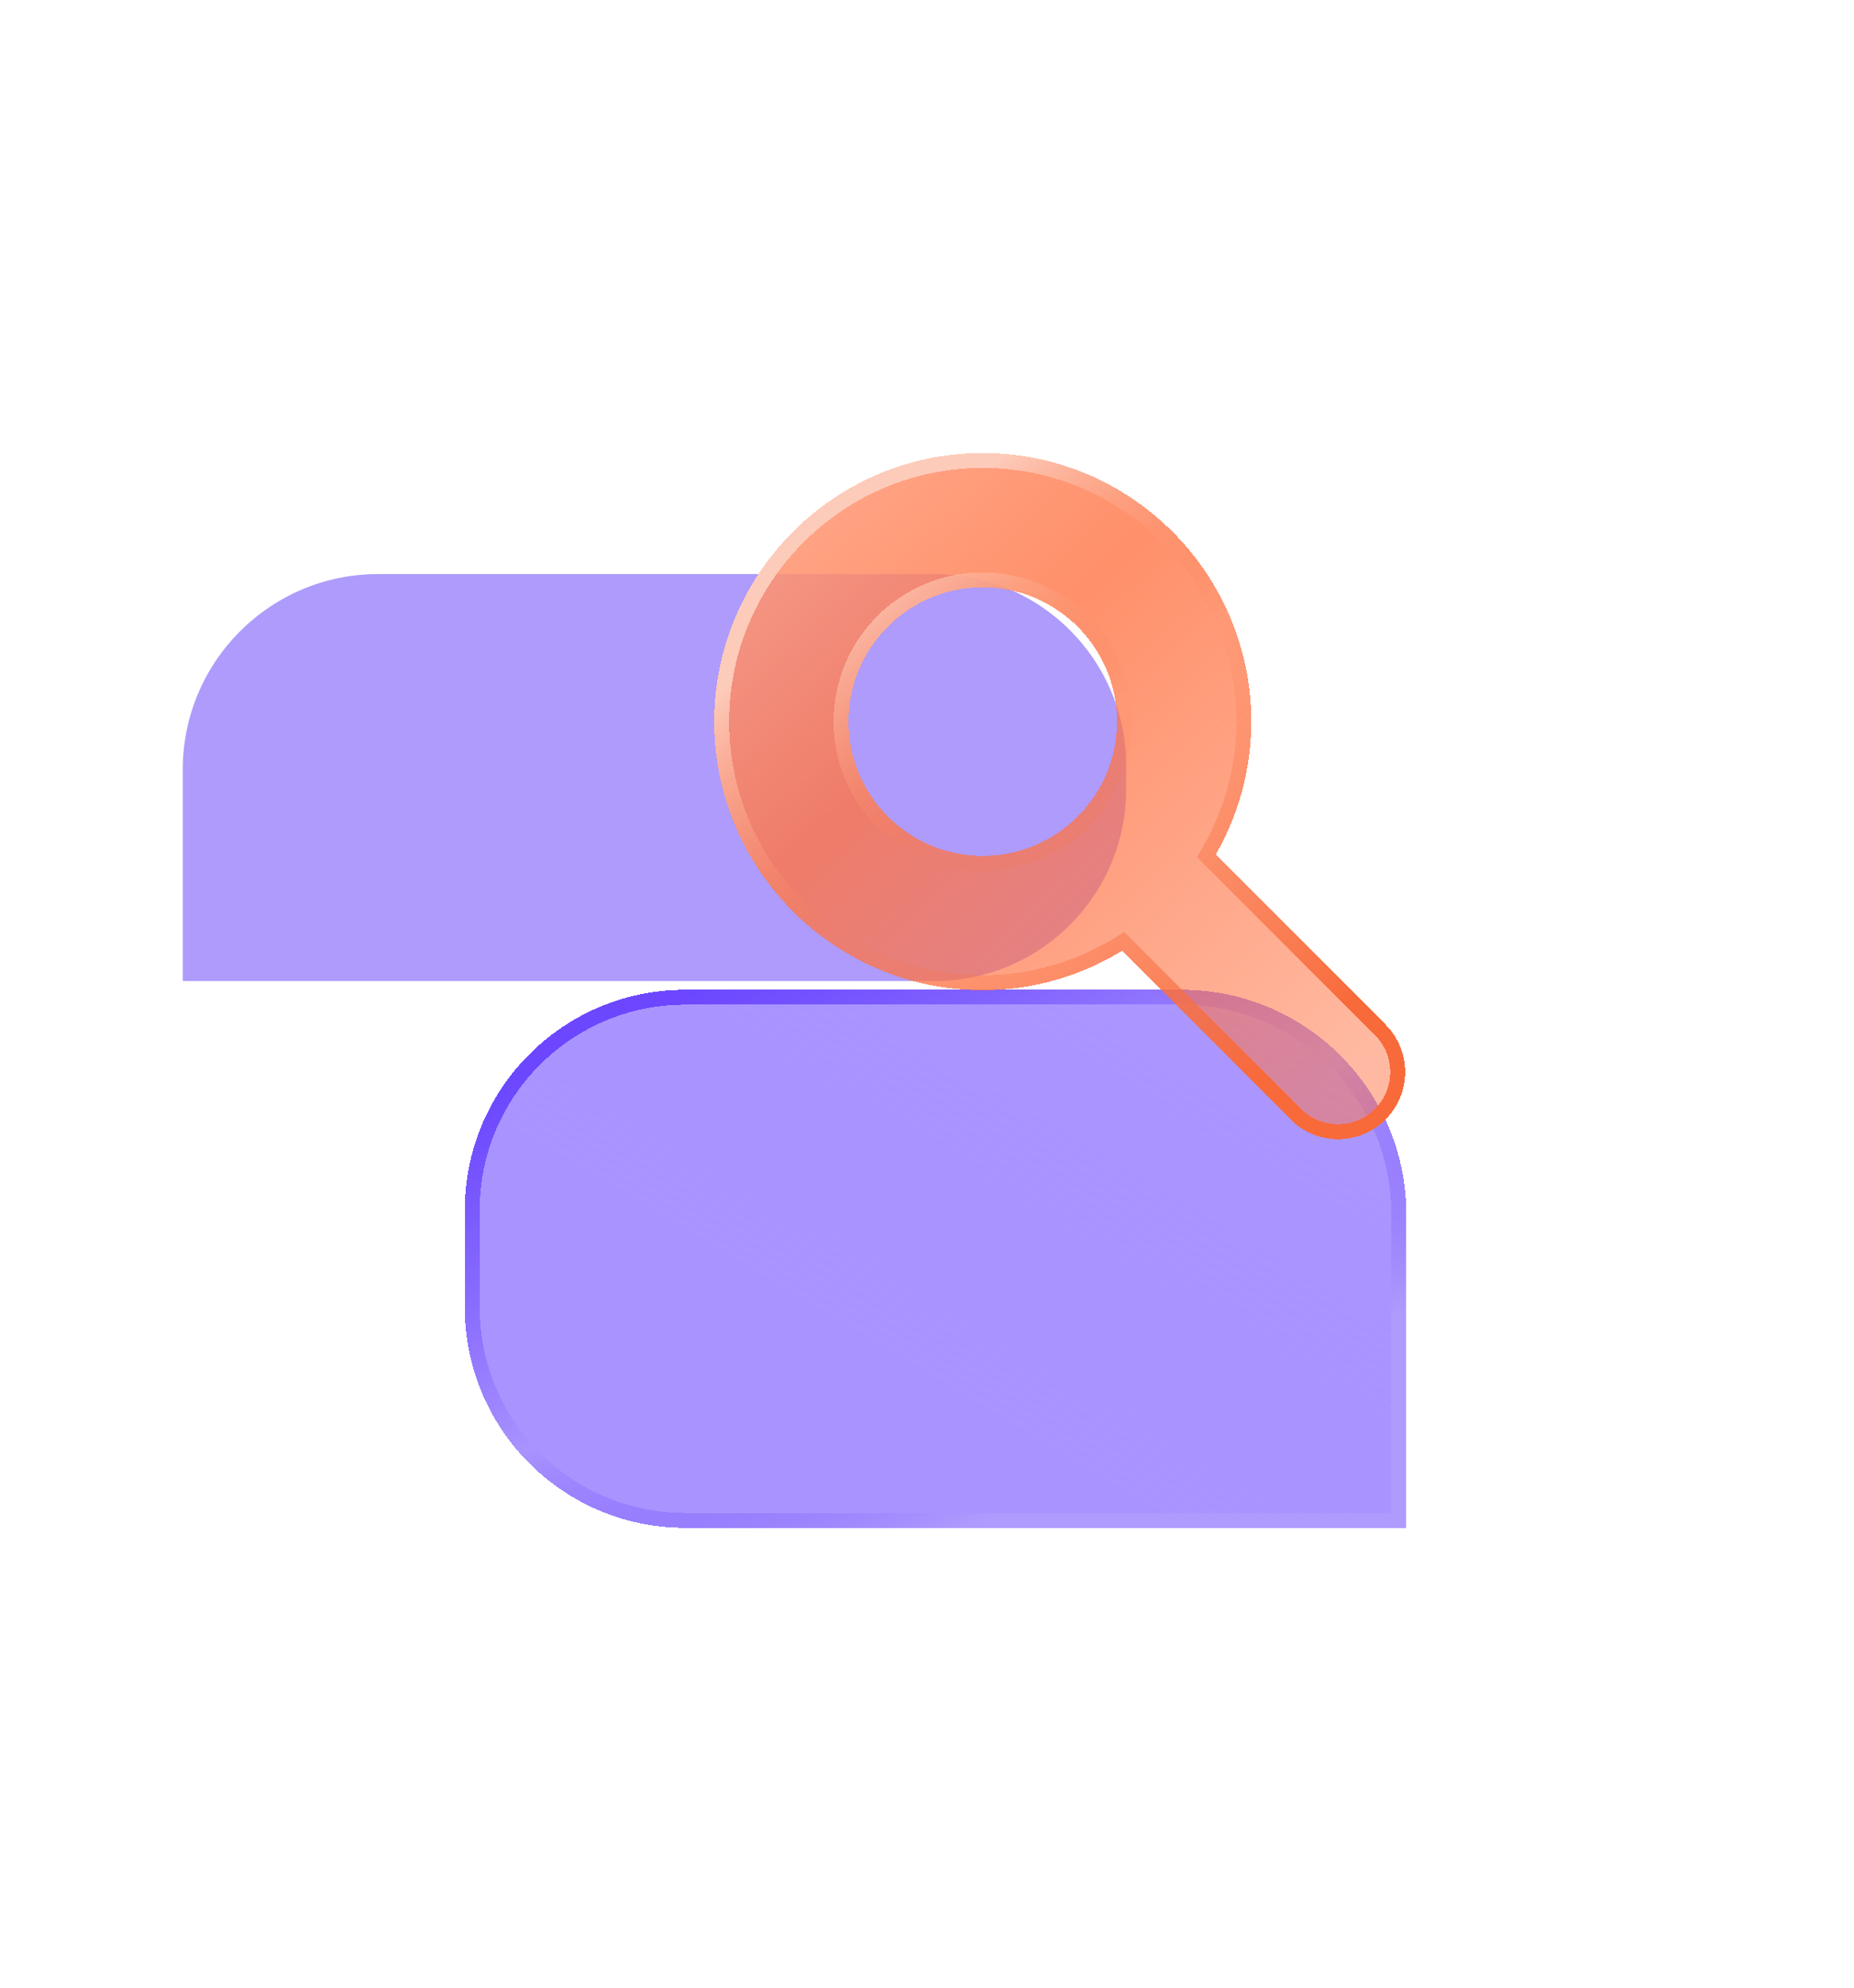
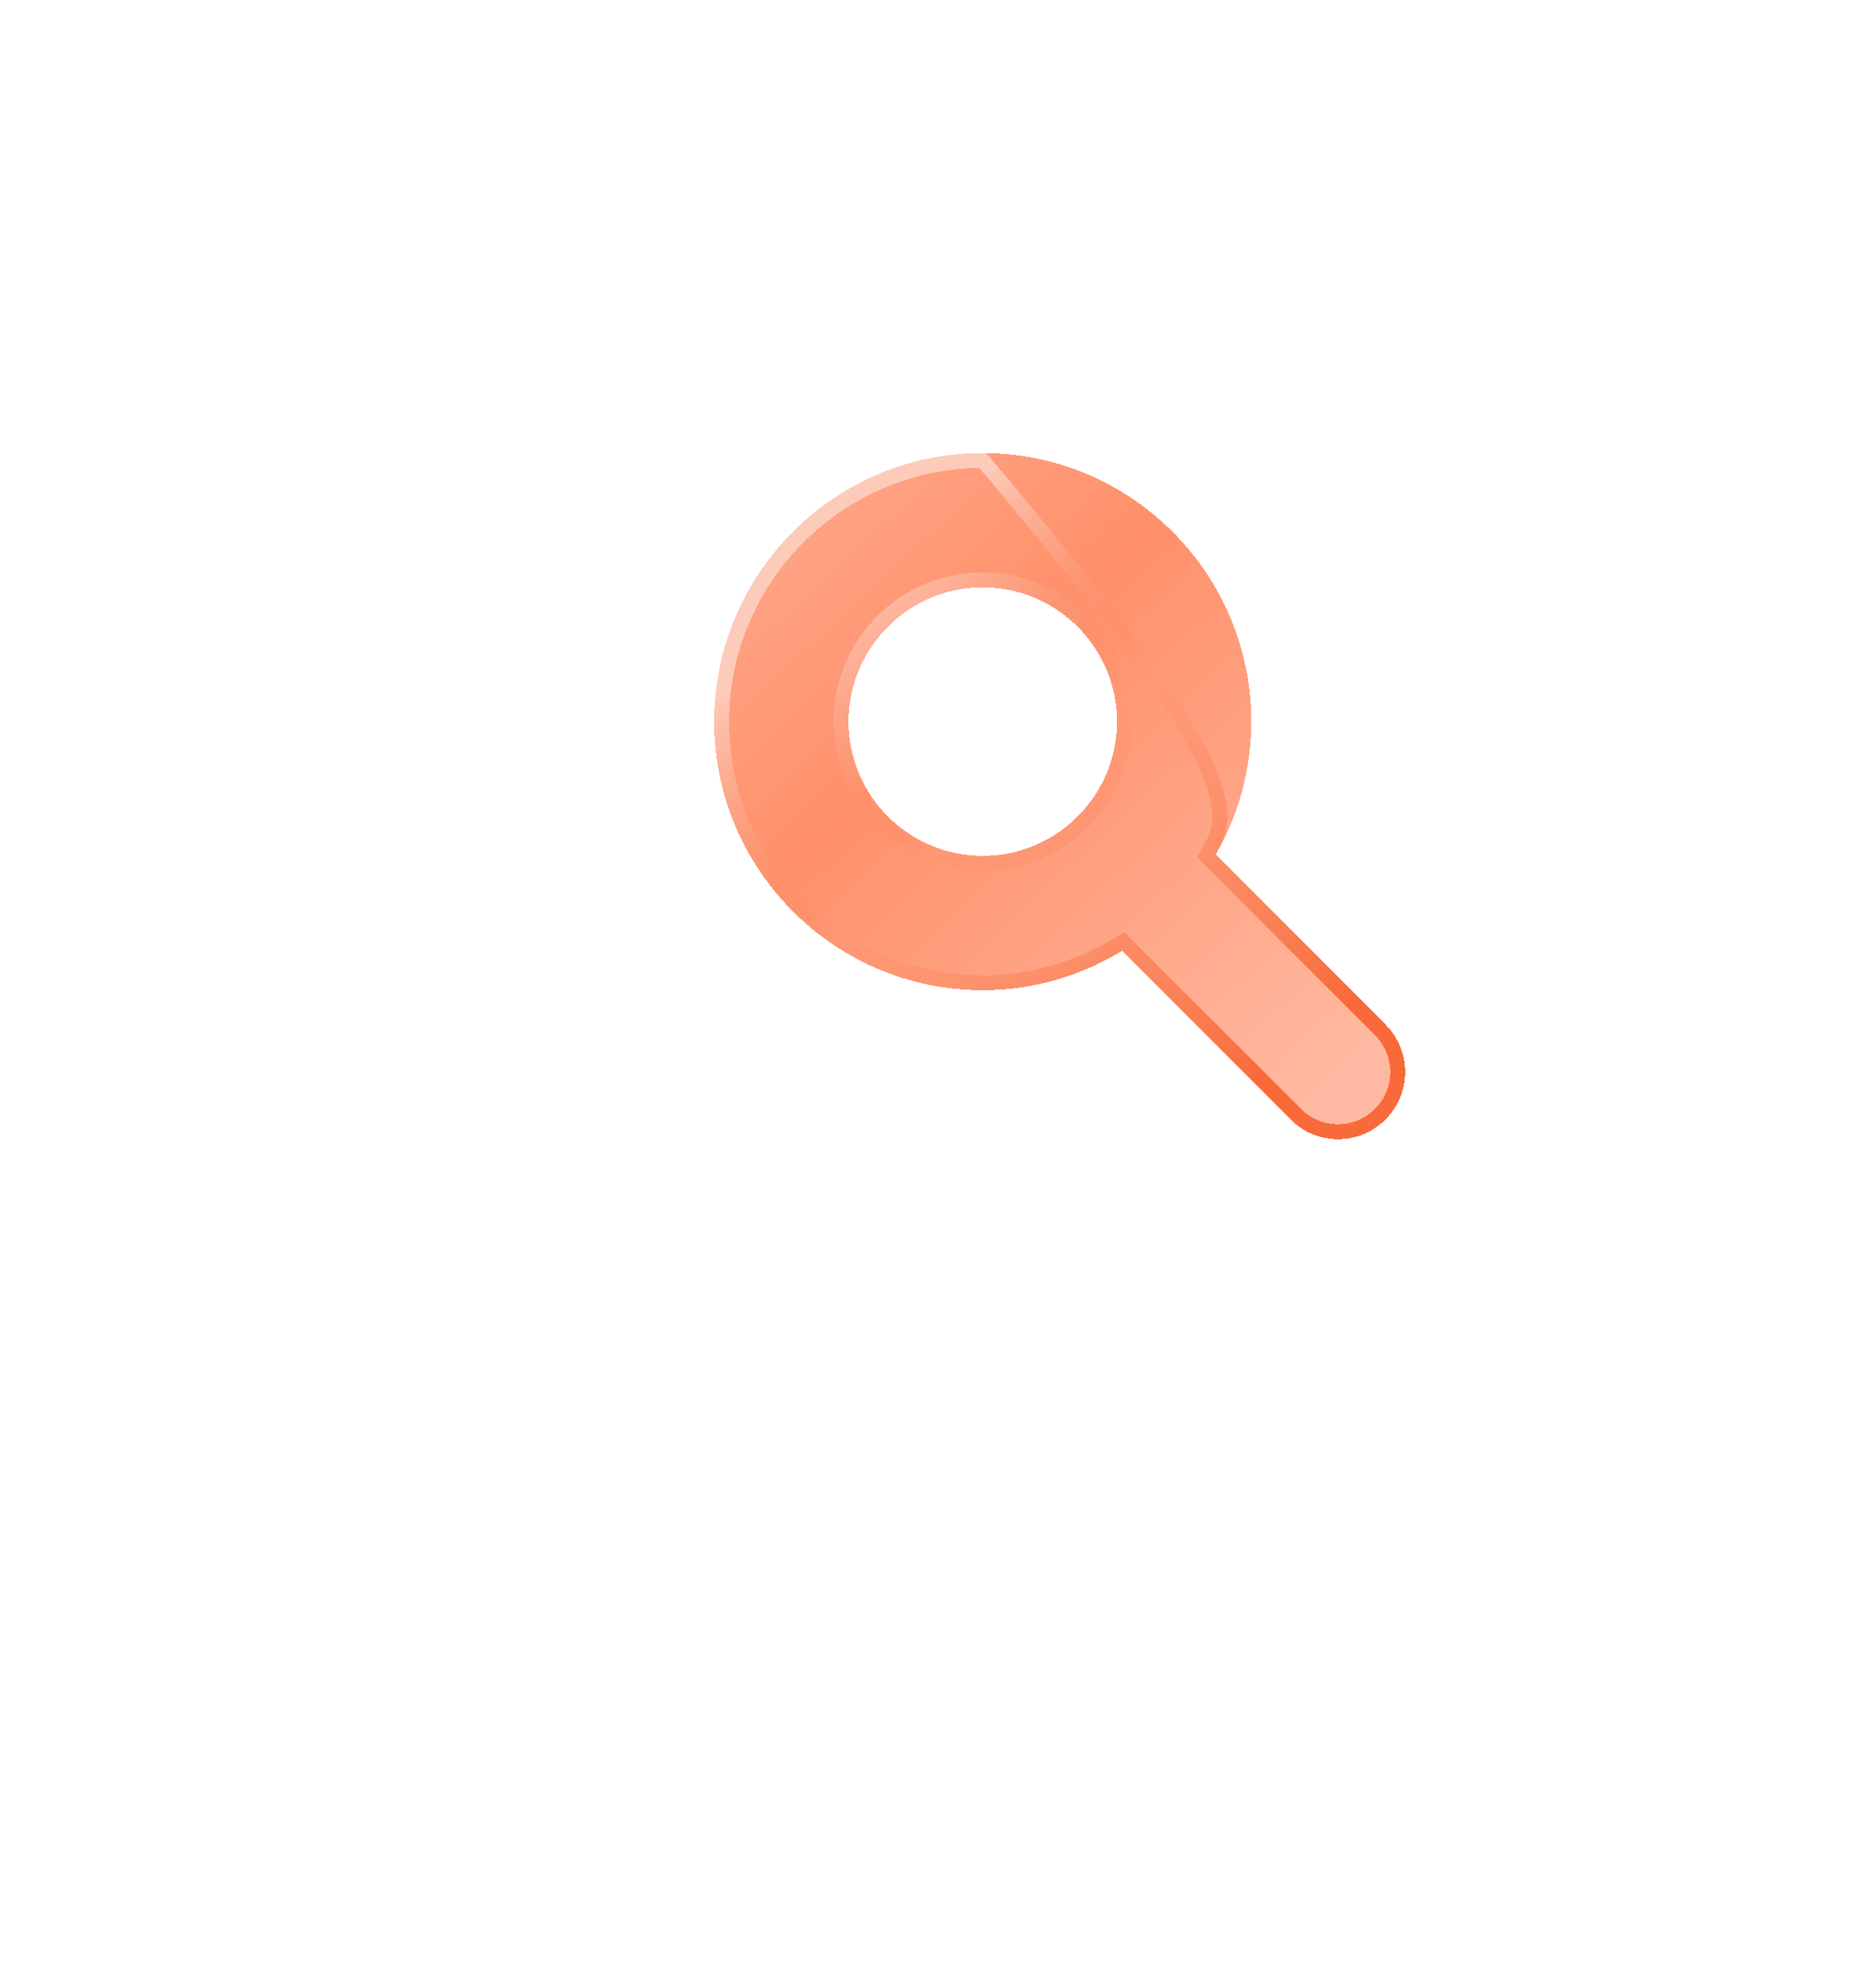
<svg xmlns="http://www.w3.org/2000/svg" width="97" height="104" viewBox="0 0 97 104" fill="none">
-   <path opacity="0.5" d="M19.784 30.027H48.894C54.427 30.027 58.919 34.519 58.919 40.052V41.288C58.919 46.821 54.427 51.313 48.894 51.313H9.562V40.25C9.562 34.608 14.142 30.027 19.784 30.027Z" fill="#5F38FB" />
  <g filter="url(#filter0_bd_4810_3290)">
-     <path d="M65.771 72.11H28.03C21.674 72.11 16.514 66.95 16.514 60.594V55.482C16.514 49.127 21.674 43.967 28.03 43.967H54.029C60.509 43.967 65.771 49.228 65.771 55.709V72.11Z" fill="url(#paint0_linear_4810_3290)" shape-rendering="crispEdges" />
-     <path d="M65.381 71.719H28.03C21.89 71.719 16.904 66.734 16.904 60.594V55.482C16.904 49.342 21.89 44.357 28.03 44.357H54.029C60.294 44.357 65.381 49.444 65.381 55.709V71.719Z" stroke="url(#paint1_linear_4810_3290)" stroke-width="0.78" shape-rendering="crispEdges" />
-   </g>
+     </g>
  <g filter="url(#filter1_bd_4810_3290)">
    <path d="M64.683 45.786L55.797 36.9C56.976 34.845 57.66 32.473 57.66 29.939C57.66 22.193 51.358 15.89 43.611 15.89C35.865 15.89 29.562 22.193 29.562 29.939C29.562 37.685 35.865 43.988 43.611 43.988C46.279 43.988 48.767 43.227 50.894 41.93L59.717 50.752C60.402 51.438 61.301 51.781 62.2 51.781C63.098 51.781 63.998 51.438 64.683 50.752C66.055 49.381 66.055 47.157 64.683 45.786ZM36.587 29.939C36.587 26.065 39.738 22.915 43.611 22.915C47.485 22.915 50.636 26.065 50.636 29.939C50.636 33.812 47.485 36.963 43.611 36.963C39.738 36.963 36.587 33.812 36.587 29.939Z" fill="url(#paint2_linear_4810_3290)" shape-rendering="crispEdges" />
-     <path d="M64.407 46.062L64.407 46.062C65.626 47.281 65.626 49.257 64.407 50.476L64.407 50.476C63.798 51.086 62.999 51.391 62.2 51.391C61.4 51.391 60.602 51.086 59.993 50.476L59.992 50.476L51.17 41.654L50.953 41.437L50.691 41.596C48.622 42.858 46.204 43.597 43.611 43.597C36.081 43.597 29.953 37.47 29.953 29.939C29.953 22.408 36.081 16.28 43.611 16.28C51.142 16.28 57.27 22.408 57.27 29.939C57.27 32.401 56.605 34.708 55.459 36.706L55.31 36.965L55.522 37.176L64.407 46.062ZM43.611 22.524C39.522 22.524 36.197 25.85 36.197 29.939C36.197 34.028 39.522 37.354 43.611 37.354C47.7 37.354 51.026 34.028 51.026 29.939C51.026 25.85 47.7 22.524 43.611 22.524Z" stroke="url(#paint3_linear_4810_3290)" stroke-width="0.78" shape-rendering="crispEdges" />
+     <path d="M64.407 46.062L64.407 46.062C65.626 47.281 65.626 49.257 64.407 50.476L64.407 50.476C63.798 51.086 62.999 51.391 62.2 51.391C61.4 51.391 60.602 51.086 59.993 50.476L59.992 50.476L51.17 41.654L50.953 41.437L50.691 41.596C48.622 42.858 46.204 43.597 43.611 43.597C36.081 43.597 29.953 37.47 29.953 29.939C29.953 22.408 36.081 16.28 43.611 16.28C57.27 32.401 56.605 34.708 55.459 36.706L55.31 36.965L55.522 37.176L64.407 46.062ZM43.611 22.524C39.522 22.524 36.197 25.85 36.197 29.939C36.197 34.028 39.522 37.354 43.611 37.354C47.7 37.354 51.026 34.028 51.026 29.939C51.026 25.85 47.7 22.524 43.611 22.524Z" stroke="url(#paint3_linear_4810_3290)" stroke-width="0.78" shape-rendering="crispEdges" />
  </g>
  <defs>
    <filter id="filter0_bd_4810_3290" x="0.904" y="28.357" width="96.086" height="74.972" filterUnits="userSpaceOnUse" color-interpolation-filters="sRGB">
      <feFlood flood-opacity="0" result="BackgroundImageFix" />
      <feGaussianBlur in="BackgroundImageFix" stdDeviation="1.561" />
      <feComposite in2="SourceAlpha" operator="in" result="effect1_backgroundBlur_4810_3290" />
      <feColorMatrix in="SourceAlpha" type="matrix" values="0 0 0 0 0 0 0 0 0 0 0 0 0 0 0 0 0 0 127 0" result="hardAlpha" />
      <feOffset dx="7.805" dy="7.805" />
      <feGaussianBlur stdDeviation="11.707" />
      <feComposite in2="hardAlpha" operator="out" />
      <feColorMatrix type="matrix" values="0 0 0 0 0.004 0 0 0 0 0.055 0 0 0 0 0.243 0 0 0 0.14 0" />
      <feBlend mode="normal" in2="effect1_backgroundBlur_4810_3290" result="effect2_dropShadow_4810_3290" />
      <feBlend mode="normal" in="SourceGraphic" in2="effect2_dropShadow_4810_3290" result="shape" />
    </filter>
    <filter id="filter1_bd_4810_3290" x="13.953" y="0.28" width="82.979" height="82.72" filterUnits="userSpaceOnUse" color-interpolation-filters="sRGB">
      <feFlood flood-opacity="0" result="BackgroundImageFix" />
      <feGaussianBlur in="BackgroundImageFix" stdDeviation="1.561" />
      <feComposite in2="SourceAlpha" operator="in" result="effect1_backgroundBlur_4810_3290" />
      <feColorMatrix in="SourceAlpha" type="matrix" values="0 0 0 0 0 0 0 0 0 0 0 0 0 0 0 0 0 0 127 0" result="hardAlpha" />
      <feOffset dx="7.805" dy="7.805" />
      <feGaussianBlur stdDeviation="11.707" />
      <feComposite in2="hardAlpha" operator="out" />
      <feColorMatrix type="matrix" values="0 0 0 0 0.004 0 0 0 0 0.055 0 0 0 0 0.243 0 0 0 0.14 0" />
      <feBlend mode="normal" in2="effect1_backgroundBlur_4810_3290" result="effect2_dropShadow_4810_3290" />
      <feBlend mode="normal" in="SourceGraphic" in2="effect2_dropShadow_4810_3290" result="shape" />
    </filter>
    <linearGradient id="paint0_linear_4810_3290" x1="-5.256" y1="82.504" x2="56.784" y2="-21.785" gradientUnits="userSpaceOnUse">
      <stop stop-color="#8566FF" stop-opacity="0.7" />
      <stop offset="0.325" stop-color="#8566FF" stop-opacity="0.7" />
      <stop offset="0.577" stop-color="#5D34FF" stop-opacity="0.5" />
      <stop offset="0.752" stop-color="#5D34FF" stop-opacity="0.3" />
    </linearGradient>
    <linearGradient id="paint1_linear_4810_3290" x1="70.149" y1="74.835" x2="45.521" y2="24.745" gradientUnits="userSpaceOnUse">
      <stop offset="0.261" stop-color="#AF9BFD" />
      <stop offset="0.508" stop-color="#5F38FB" stop-opacity="0" />
      <stop offset="0.824" stop-color="#6C47FF" />
    </linearGradient>
    <linearGradient id="paint2_linear_4810_3290" x1="25.468" y1="9.734" x2="68.347" y2="55.873" gradientUnits="userSpaceOnUse">
      <stop offset="0.129" stop-color="#FFA485" stop-opacity="0.9" />
      <stop offset="0.408" stop-color="#FF7445" stop-opacity="0.8" />
      <stop offset="0.852" stop-color="#FF7445" stop-opacity="0.5" />
    </linearGradient>
    <linearGradient id="paint3_linear_4810_3290" x1="29.562" y1="11.714" x2="64.443" y2="53.531" gradientUnits="userSpaceOnUse">
      <stop offset="0.238" stop-color="#FDCBBA" />
      <stop offset="0.492" stop-color="#F9774B" stop-opacity="0" />
      <stop offset="0.855" stop-color="#F86A3A" />
    </linearGradient>
  </defs>
</svg>